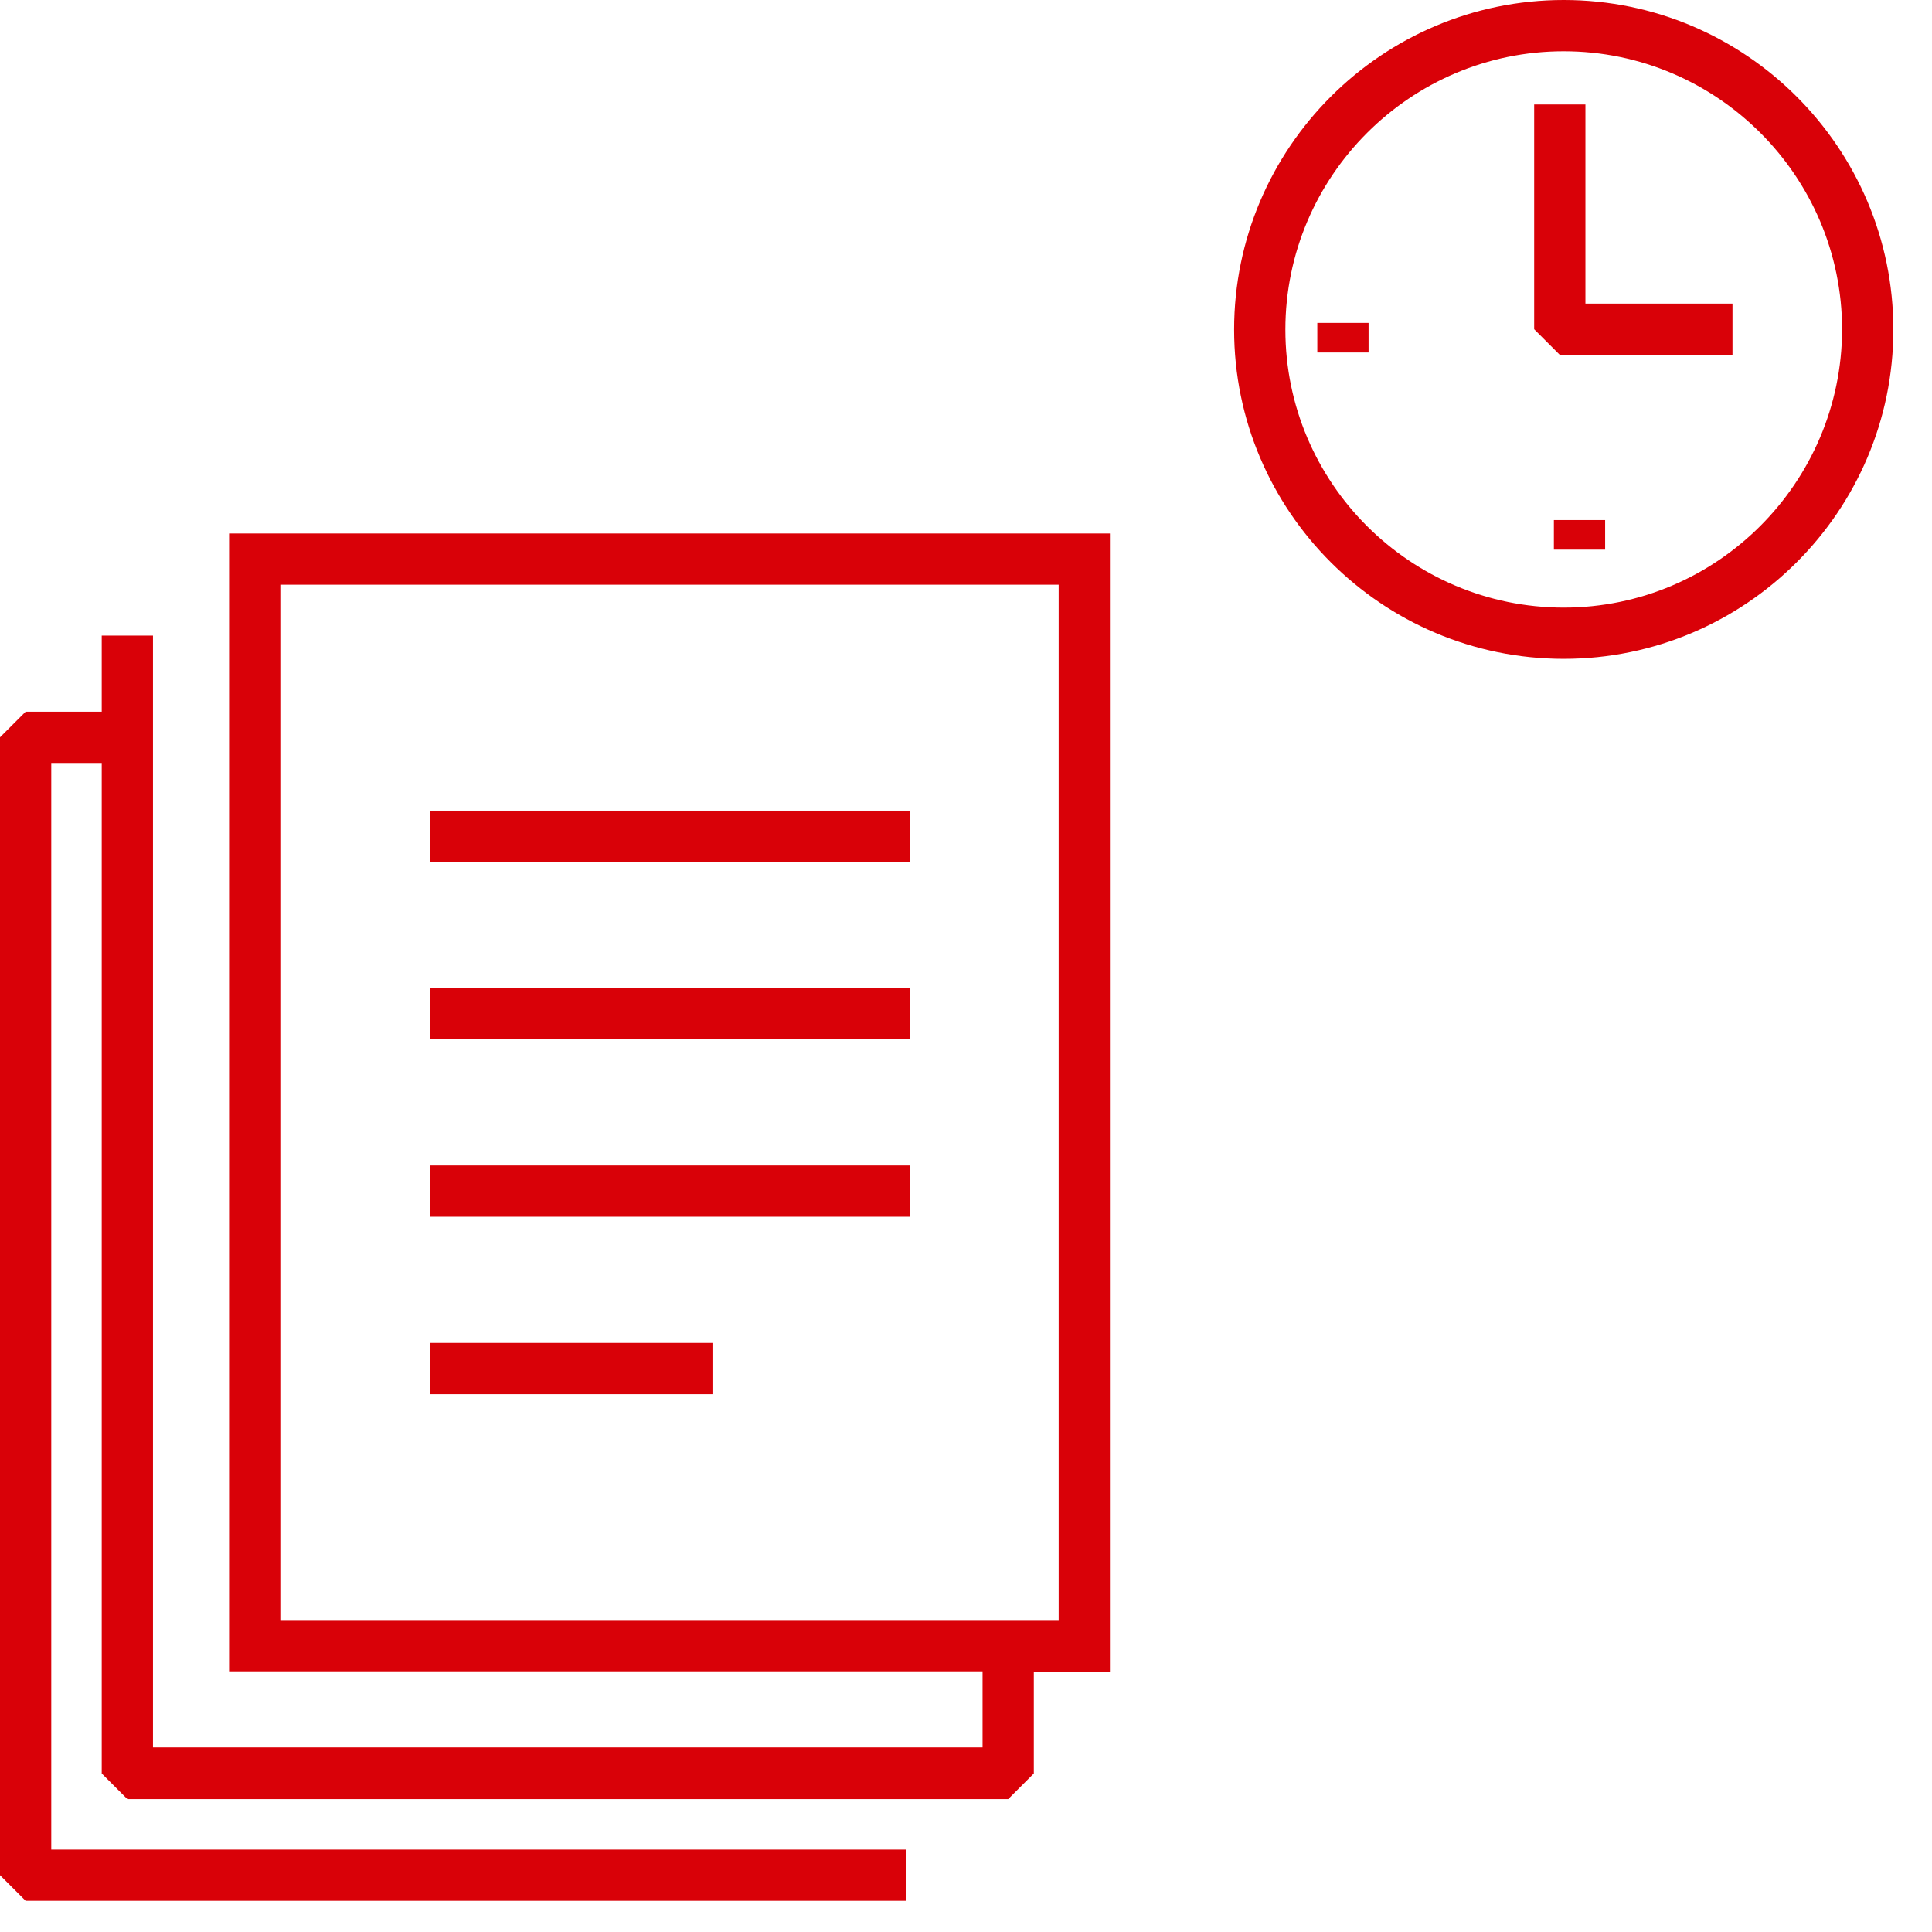
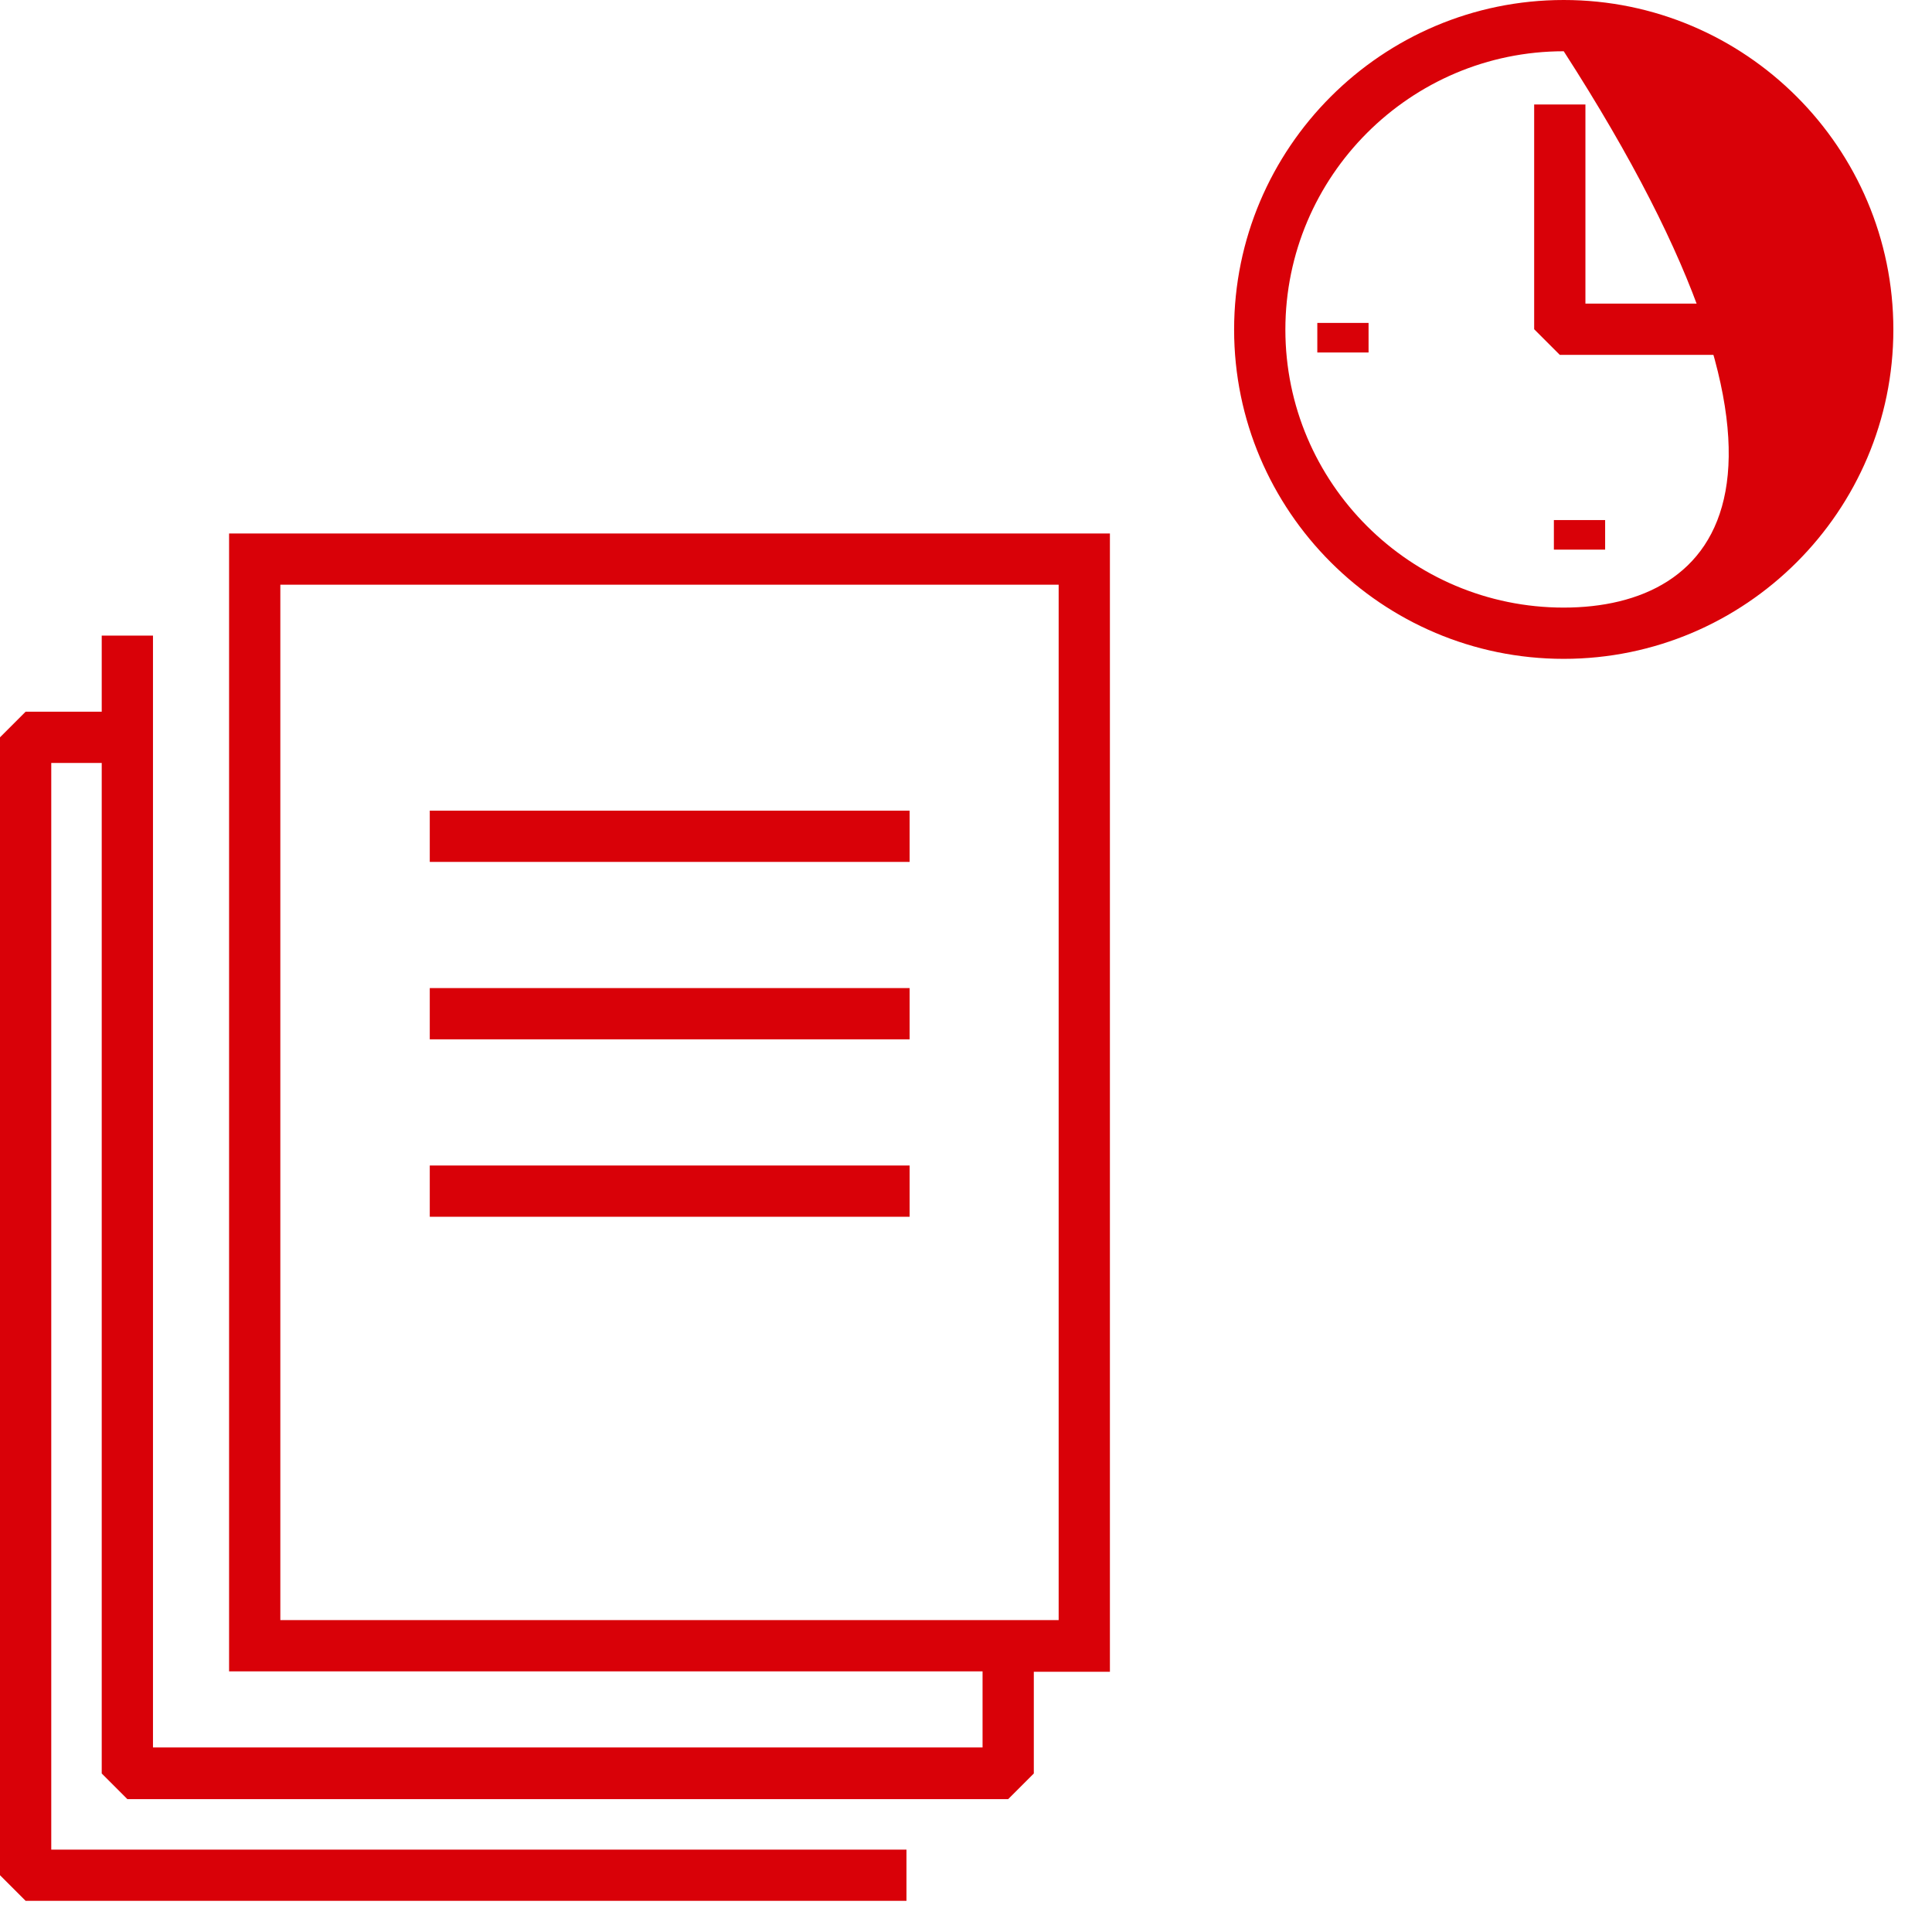
<svg xmlns="http://www.w3.org/2000/svg" width="49" height="49" viewBox="0 0 49 49" fill="none">
  <path d="M5.81 42.39H24.92V44.32H3.88V16.12H2.58V18.05H0.65L0 18.7V47.56L0.65 48.21H22.99V46.91H1.3V19.35H2.58V44.98L3.23 45.63H25.57L26.22 44.98V42.4H28.15V13.53H5.81V42.39ZM7.11 14.83H26.85V41.09H7.11V14.83Z" fill="#D90108" />
  <path d="M23.07 20.56H10.9V21.86H23.07V20.56Z" fill="#D90108" />
  <path d="M23.07 25.06H10.9V26.36H23.07V25.06Z" fill="#D90108" />
  <path d="M23.07 29.56H10.9V30.86H23.07V29.56Z" fill="#D90108" />
-   <path d="M18.07 34.06H10.9V35.36H18.07V34.06Z" fill="#D90108" />
-   <path d="M39.66 0C35.05 0 31.3 3.75 31.3 8.36C31.3 12.96 35.05 16.71 39.66 16.71C44.27 16.71 48.02 12.96 48.02 8.36C48.02 3.75 44.27 0 39.66 0ZM39.66 15.41C35.77 15.41 32.6 12.25 32.6 8.36C32.6 4.47 35.77 1.3 39.66 1.3C43.55 1.3 46.72 4.47 46.72 8.36C46.71 12.24 43.55 15.41 39.66 15.41Z" fill="#D90108" />
+   <path d="M39.66 0C35.05 0 31.3 3.75 31.3 8.36C31.3 12.96 35.05 16.71 39.66 16.71C44.27 16.71 48.02 12.96 48.02 8.36C48.02 3.75 44.27 0 39.66 0ZM39.66 15.41C35.77 15.41 32.6 12.25 32.6 8.36C32.6 4.47 35.77 1.3 39.66 1.3C46.71 12.24 43.55 15.41 39.66 15.41Z" fill="#D90108" />
  <path d="M40.21 2.65H38.91V8.35L39.56 9H43.94V7.7H40.21V2.65Z" fill="#D90108" />
  <path d="M40.71 13.19H39.41V13.94H40.71V13.19Z" fill="#D90108" />
  <path d="M34.71 8.19H33.41V8.94H34.71V8.19Z" fill="#D90108" />
</svg>